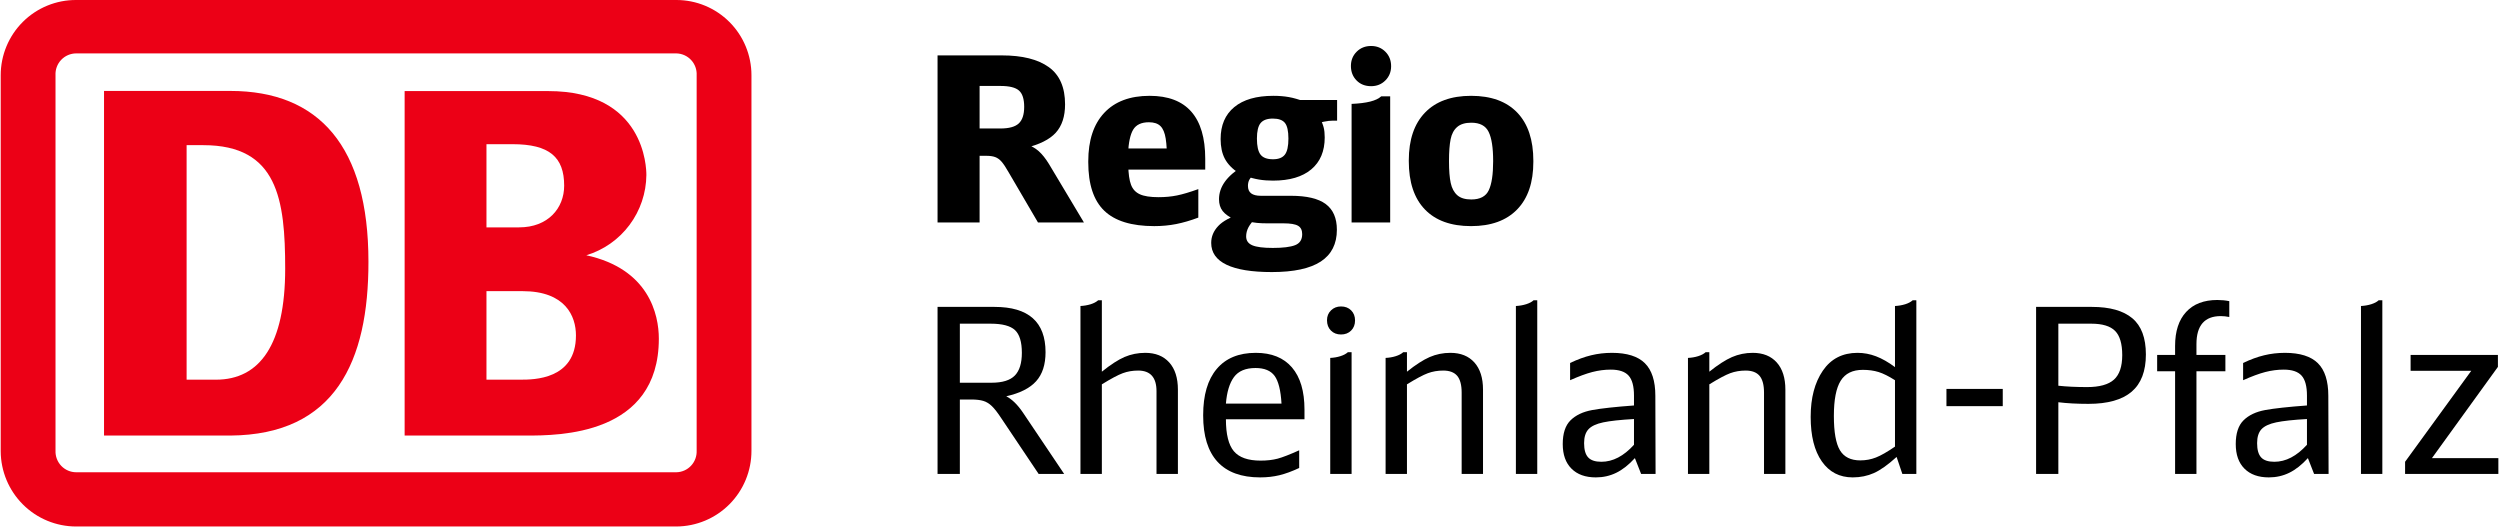
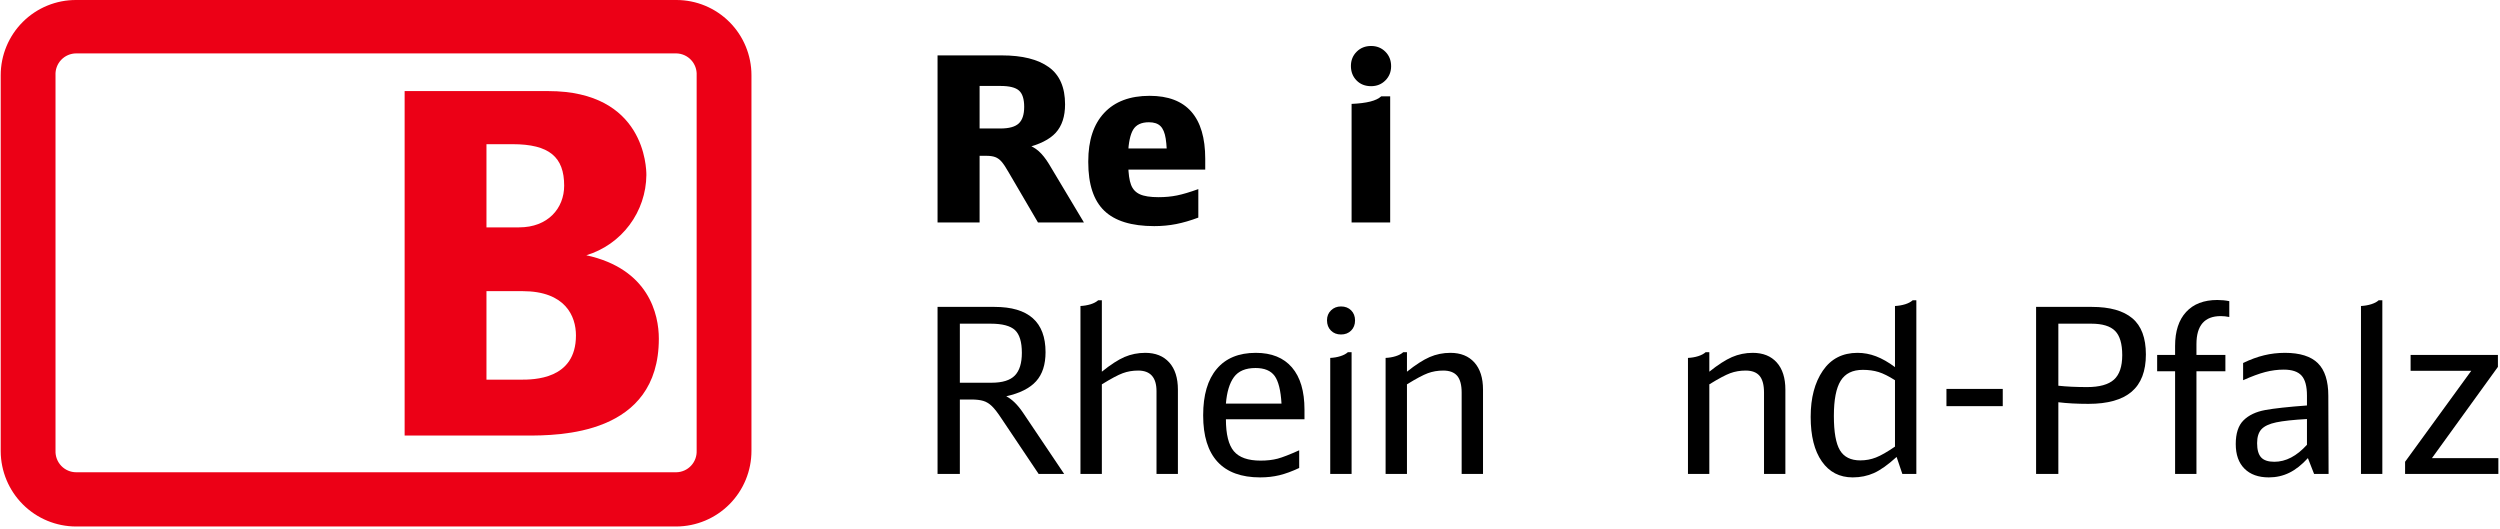
<svg xmlns="http://www.w3.org/2000/svg" viewBox="0 0 666 141">
  <g transform="translate(0 0)">
    <path d="M180.188 0H20.288C17.653 -0.013 15.042 0.496 12.604 1.497C10.166 2.498 7.949 3.971 6.081 5.833C4.214 7.695 2.731 9.909 1.72 12.346C0.709 14.784 0.188 17.397 0.188 20.037V120.221C0.215 125.544 2.344 130.641 6.111 134.395C9.877 138.15 14.975 140.258 20.288 140.258H180.188C185.509 140.231 190.602 138.093 194.351 134.31C198.1 130.528 200.199 125.411 200.188 120.081V20.037C200.188 14.723 198.081 9.627 194.33 5.869C190.58 2.111 185.493 0 180.188 0ZM185.588 120.081C185.615 120.814 185.496 121.545 185.238 122.231C184.98 122.917 184.588 123.545 184.086 124.079C183.583 124.612 182.98 125.04 182.311 125.337C181.642 125.635 180.92 125.796 180.188 125.811H20.288C19.548 125.809 18.816 125.658 18.135 125.366C17.454 125.075 16.839 124.649 16.326 124.114C15.812 123.58 15.412 122.947 15.148 122.254C14.884 121.561 14.761 120.822 14.788 120.081V20.037C14.75 19.289 14.864 18.541 15.123 17.839C15.383 17.137 15.781 16.495 16.296 15.951C16.81 15.408 17.429 14.975 18.115 14.678C18.802 14.382 19.541 14.228 20.288 14.226H180.188C180.927 14.242 181.655 14.405 182.33 14.708C183.005 15.01 183.612 15.445 184.115 15.987C184.619 16.529 185.009 17.167 185.262 17.862C185.515 18.558 185.626 19.298 185.588 20.037V120.081Z" fill="#EC0016" />
-     <path d="M61.353 116.034H27.713V24.226H61.353C85.053 24.226 98.153 39.093 98.153 69.709C98.193 96.278 89.293 115.814 61.353 116.034ZM75.973 71.613C75.973 53.119 73.973 38.672 54.173 38.672H49.713V101.147H57.533C69.193 101.147 75.973 91.81 75.973 71.613Z" fill="#EC0016" />
    <path d="M156.194 68.004C160.786 66.613 164.815 63.789 167.693 59.943C170.571 56.097 172.148 51.431 172.194 46.625C172.194 44.722 171.814 24.264 146.034 24.264H107.794V116.033H140.194C148.774 116.033 175.514 116.033 175.514 90.225C175.514 83.773 172.874 71.631 156.194 68.004ZM129.594 38.41H136.514C146.374 38.41 150.294 41.856 150.294 49.47C150.294 55.481 145.974 60.571 138.294 60.571H129.594V38.41ZM138.614 101.145H129.594V77.562H139.214C150.634 77.562 153.434 84.234 153.434 89.364C153.434 101.145 142.194 101.145 138.614 101.145Z" fill="#EC0016" />
  </g>
  <path d="M0 0L0-44.50L17.14-44.50Q25.28-44.50 29.63-41.38Q33.97-38.26 33.97-31.46L33.97-31.46Q33.97-26.63 31.49-23.90Q29.01-21.18 23.32-19.83L23.32-19.83L23.50-20.93Q25.59-20.20 26.96-18.98Q28.34-17.75 29.69-15.55L29.69-15.55L38.99 0L26.75 0L18.91-13.40Q17.87-15.24 17.08-16.16Q16.28-17.08 15.36-17.41Q14.45-17.75 13.04-17.75L13.04-17.75L8.14-17.75L11.20-20.63L11.20 0L0 0ZM11.20-21.79L8.14-25.03L16.77-25.03Q20.20-25.03 21.64-26.38Q23.08-27.73 23.08-30.79L23.08-30.79Q23.08-33.91 21.70-35.13Q20.32-36.36 16.77-36.36L16.77-36.36L6.24-36.36L11.20-41.32L11.20-21.79Z" fill="#0000000" transform="translate(249.764 59.258)" />
  <path d="M57.72 0.98Q48.66 0.98 44.41-3.12Q40.15-7.22 40.15-16.04L40.15-16.04L40.15-16.28Q40.15-24.67 44.41-29.20Q48.66-33.73 56.50-33.73L56.50-33.73Q63.90-33.73 67.61-29.50Q71.31-25.28 71.31-16.96L71.31-16.96L71.31-14.08L45.72-14.08L45.66-19.71L64.33-19.71L61.15-15.55Q61.15-20.02 60.78-22.34Q60.41-24.67 59.37-25.68Q58.33-26.69 56.31-26.69L56.31-26.69Q53.31-26.69 52.12-24.73Q50.93-22.77 50.74-18.18L50.74-18.18L50.80-15.24Q50.87-11.81 51.54-10.04Q52.21-8.26 53.90-7.50Q55.58-6.73 58.88-6.73L58.88-6.73Q61.52-6.73 63.78-7.19Q66.05-7.65 69.47-8.88L69.47-8.88L69.47-1.29Q66.35-0.12 63.57 0.43Q60.78 0.98 57.72 0.98L57.72 0.98Z" fill="#0000000" transform="translate(249.764 59.258)" />
-   <path d="M89.06 13.22Q81.04 13.22 76.97 11.26Q72.90 9.30 72.90 5.45L72.90 5.45Q72.90 2.94 74.77 0.95Q76.63-1.04 81.04-2.39L81.04-2.39L85.08-1.53Q83.49 0.06 82.85 1.25Q82.21 2.45 82.21 3.73L82.21 3.73Q82.21 5.39 83.86 6.09Q85.51 6.79 89.31 6.79L89.31 6.79Q93.35 6.79 95.24 6.06Q97.14 5.33 97.14 3.12L97.14 3.12Q97.14 1.53 96.04 0.89Q94.94 0.24 92.18 0.24L92.18 0.24L87.84 0.24Q86.24 0.24 85.08 0.12Q83.92 0 81.96-0.31L81.96-0.31L79.21-0.73Q76.94-1.78 75.96-3.03Q74.98-4.28 74.98-6.18L74.98-6.18Q74.98-8.63 76.51-10.80Q78.04-12.98 81.47-15.12L81.47-15.12L84.47-12.92Q83.37-12.00 83.03-11.32Q82.69-10.65 82.69-9.73L82.69-9.73Q82.69-8.39 83.55-7.74Q84.41-7.10 86.12-7.10L86.12-7.10L94.14-7.10Q100.45-7.10 103.41-4.90Q106.38-2.69 106.38 1.96L106.38 1.96Q106.38 7.59 102.10 10.41Q97.81 13.22 89.06 13.22L89.06 13.22ZM89.37-11.14Q87.35-11.14 85.66-11.42Q83.98-11.69 81.84-12.43L81.84-12.43L80.31-13.10Q77.68-14.81 76.54-16.96Q75.41-19.10 75.41-22.22L75.41-22.22Q75.41-27.73 79.05-30.73Q82.69-33.73 89.43-33.73L89.43-33.73Q91.75-33.73 93.62-33.39Q95.49-33.05 97.57-32.26L97.57-32.26L101.79-28.03Q102.59-26.38 102.86-25.31Q103.14-24.24 103.14-22.65L103.14-22.65Q103.14-17.14 99.56-14.14Q95.98-11.14 89.37-11.14L89.37-11.14ZM89.37-16.83Q91.57-16.83 92.52-18.06Q93.47-19.28 93.47-22.34L93.47-22.34Q93.47-25.34 92.55-26.50Q91.63-27.67 89.31-27.67L89.31-27.67Q87.04-27.67 86.06-26.47Q85.08-25.28 85.08-22.34L85.08-22.34Q85.08-19.34 86.03-18.09Q86.98-16.83 89.37-16.83L89.37-16.83ZM98.73-25.83L91.45-32.62L106.44-32.62L106.44-27.12L105.40-27.12Q104.24-27.12 102.92-26.84Q101.61-26.57 99.77-26.08L99.77-26.08L98.73-25.83Z" fill="#0000000" transform="translate(249.764 59.258)" />
  <path d="M110.30-31.58Q113.30-31.71 115.26-32.20Q117.22-32.69 118.20-33.60L118.20-33.60L120.58-33.60L120.58 0L110.30 0L110.30-31.58ZM115.50-36.30Q113.12-36.30 111.62-37.83Q110.12-39.36 110.12-41.68L110.12-41.68Q110.12-43.95 111.65-45.48Q113.18-47.01 115.50-47.01L115.50-47.01Q117.77-47.01 119.30-45.48Q120.83-43.95 120.83-41.62L120.83-41.62Q120.83-39.36 119.30-37.83Q117.77-36.30 115.50-36.30L115.50-36.30Z" fill="#0000000" transform="translate(249.764 59.258)" />
-   <path d="M142.13 0.98Q134.11 0.98 129.83-3.46Q125.54-7.90 125.54-16.34L125.54-16.34L125.54-16.53Q125.54-24.79 129.86-29.26Q134.17-33.73 142.13-33.73L142.13-33.73Q150.15-33.73 154.43-29.26Q158.72-24.79 158.72-16.40L158.72-16.40L158.72-16.16Q158.72-7.90 154.40-3.46Q150.09 0.98 142.13 0.98L142.13 0.98ZM142.19-6.12Q145.68-6.12 146.84-8.57Q148.01-11.02 148.01-16.28L148.01-16.28L148.01-16.40Q148.01-21.67 146.81-24.12Q145.62-26.57 142.19-26.57L142.19-26.57Q139.74-26.57 138.43-25.43Q137.11-24.30 136.68-22.16Q136.25-20.02 136.25-16.40L136.25-16.40L136.25-16.28Q136.25-12.61 136.71-10.50Q137.17-8.39 138.46-7.25Q139.74-6.12 142.19-6.12L142.19-6.12Z" fill="#0000000" transform="translate(249.764 59.258)" />
  <path d="M0 0L0-44.50L15.18-44.50Q28.77-44.50 28.77-32.44L28.77-32.44Q28.77-27.48 26.26-24.70Q23.75-21.91 18.30-20.69L18.30-20.69Q20.57-19.53 22.71-16.40L22.71-16.40L33.73 0L26.93 0L16.96-14.87Q15.55-17.02 14.48-18.06Q13.40-19.10 12.18-19.46Q10.96-19.83 8.94-19.83L8.94-19.83L5.94-19.83L5.94 0L0 0ZM5.94-24.30L14.38-24.30Q18.73-24.30 20.60-26.23Q22.46-28.16 22.46-32.26L22.46-32.26Q22.46-36.60 20.63-38.32Q18.79-40.03 14.14-40.03L14.14-40.03L5.94-40.03L5.94-24.30Z" fill="#0000000" transform="translate(249.764 126.258)" />
  <path d="M38.07-44.74Q39.48-44.81 40.77-45.20Q42.05-45.60 42.79-46.27L42.79-46.27L43.77-46.27L43.77-27.24Q47.25-30.05 49.82-31.16Q52.40-32.26 55.33-32.26L55.33-32.26Q59.43-32.26 61.73-29.69Q64.03-27.12 64.03-22.46L64.03-22.46L64.03 0L58.33 0L58.33-22.04Q58.33-27.54 53.44-27.54L53.44-27.54Q51.23-27.54 49.34-26.84Q47.44-26.14 43.77-23.87L43.77-23.87L43.77 0L38.07 0L38.07-44.74Z" fill="#0000000" transform="translate(249.764 126.258)" />
  <path d="M85.94 0.92Q78.41 0.92 74.58-3.24Q70.76-7.41 70.76-15.55L70.76-15.55L70.76-15.67Q70.76-23.69 74.37-27.97Q77.98-32.26 84.78-32.26L84.78-32.26Q91.08-32.26 94.42-28.37Q97.75-24.48 97.75-17.14L97.75-17.14L97.75-14.57L76.82-14.57Q76.82-8.57 78.93-6.06Q81.04-3.55 86.06-3.55L86.06-3.55Q88.63-3.55 90.59-4.07Q92.55-4.59 96.34-6.30L96.34-6.30L96.34-1.59Q93.47-0.24 91.08 0.34Q88.69 0.92 85.94 0.92L85.94 0.92ZM76.82-18.73L91.63-18.73Q91.33-23.99 89.80-26.11Q88.26-28.22 84.71-28.22L84.71-28.22Q80.74-28.22 78.96-25.80Q77.19-23.38 76.82-18.73L76.82-18.73Z" fill="#0000000" transform="translate(249.764 126.258)" />
  <path d="M104.61-30.91Q106.02-30.97 107.30-31.37Q108.59-31.77 109.32-32.44L109.32-32.44L110.30-32.44L110.30 0L104.61 0L104.61-30.91ZM107.48-37.15Q105.83-37.15 104.79-38.20Q103.75-39.24 103.75-40.95L103.75-40.95Q103.75-42.54 104.82-43.58Q105.89-44.62 107.48-44.62L107.48-44.62Q109.14-44.62 110.18-43.58Q111.22-42.54 111.22-40.89L111.22-40.89Q111.22-39.24 110.18-38.20Q109.14-37.15 107.48-37.15L107.48-37.15Z" fill="#0000000" transform="translate(249.764 126.258)" />
  <path d="M119.36-30.91Q120.77-30.97 122.05-31.37Q123.34-31.77 124.07-32.44L124.07-32.44L125.05-32.44L125.05-27.24Q128.48-29.99 131.08-31.13Q133.68-32.26 136.62-32.26L136.62-32.26Q140.72-32.26 143.02-29.69Q145.31-27.12 145.31-22.46L145.31-22.46L145.31 0L139.62 0L139.62-21.67Q139.62-24.73 138.43-26.14Q137.23-27.54 134.72-27.54L134.72-27.54Q132.52-27.54 130.62-26.84Q128.72-26.14 125.05-23.87L125.05-23.87L125.05 0L119.36 0L119.36-30.91Z" fill="#0000000" transform="translate(249.764 126.258)" />
-   <path d="M154.07-44.74Q155.53-44.81 156.85-45.23Q158.17-45.66 158.78-46.27L158.78-46.27L159.76-46.27L159.76 0L154.07 0L154.07-44.74Z" fill="#0000000" transform="translate(249.764 126.258)" />
-   <path d="M187.43 0L185.77-4.22Q183.32-1.53 180.81-0.31Q178.30 0.92 175.37 0.92L175.37 0.92Q171.20 0.92 168.88-1.41Q166.55-3.73 166.55-7.96L166.55-7.96Q166.55-12.24 168.63-14.29Q170.71-16.34 174.39-17.02Q178.06-17.69 185.53-18.24L185.53-18.24L185.53-20.87Q185.53-24.61 184.09-26.20Q182.65-27.79 179.35-27.79L179.35-27.79Q176.90-27.79 174.42-27.15Q171.94-26.50 168.51-24.97L168.51-24.97L168.51-29.56Q171.45-30.97 174.11-31.61Q176.77-32.26 179.65-32.26L179.65-32.26Q185.65-32.26 188.43-29.50Q191.22-26.75 191.22-20.81L191.22-20.81L191.28 0L187.43 0ZM172.24-8.20Q172.24-5.57 173.32-4.41Q174.39-3.24 176.84-3.24L176.84-3.24Q181.43-3.24 185.53-7.77L185.53-7.77L185.53-14.63Q180.08-14.32 177.33-13.74Q174.57-13.16 173.41-11.91Q172.24-10.65 172.24-8.20L172.24-8.20Z" fill="#0000000" transform="translate(249.764 126.258)" />
  <path d="M199.91-30.91Q201.32-30.97 202.61-31.37Q203.89-31.77 204.63-32.44L204.63-32.44L205.60-32.44L205.60-27.24Q209.03-29.99 211.63-31.13Q214.24-32.26 217.17-32.26L217.17-32.26Q221.27-32.26 223.57-29.69Q225.86-27.12 225.86-22.46L225.86-22.46L225.86 0L220.17 0L220.17-21.67Q220.17-24.73 218.98-26.14Q217.79-27.54 215.28-27.54L215.28-27.54Q213.07-27.54 211.17-26.84Q209.28-26.14 205.60-23.87L205.60-23.87L205.60 0L199.91 0L199.91-30.91Z" fill="#0000000" transform="translate(249.764 126.258)" />
  <path d="M243.80 0.92Q238.54 0.92 235.57-3.34Q232.60-7.59 232.60-15.18L232.60-15.18L232.60-15.24Q232.60-22.77 235.84-27.51Q239.09-32.26 245.08-32.26L245.08-32.26Q247.59-32.26 250.01-31.34Q252.43-30.42 255.06-28.46L255.06-28.46L255.06-44.74Q256.47-44.81 257.76-45.20Q259.04-45.60 259.78-46.27L259.78-46.27L260.75-46.27L260.75 0L257.02 0L255.49-4.53Q252.06-1.41 249.46-0.24Q246.86 0.92 243.80 0.92L243.80 0.92ZM245.82-3.61Q248.02-3.61 249.98-4.38Q251.94-5.14 255.06-7.28L255.06-7.28L255.06-24.97Q252.55-26.57 250.69-27.15Q248.82-27.73 246.49-27.73L246.49-27.73Q242.39-27.73 240.59-24.82Q238.78-21.91 238.78-15.49L238.78-15.49L238.78-15.42Q238.78-9.00 240.40-6.30Q242.02-3.61 245.82-3.61L245.82-3.61Z" fill="#0000000" transform="translate(249.764 126.258)" />
  <path d="M268.77-18.06L268.77-22.65L283.77-22.65L283.77-18.06L268.77-18.06Z" fill="#0000000" transform="translate(249.764 126.258)" />
  <path d="M292.65 0L292.65-44.50L307.52-44.50Q314.68-44.50 318.29-41.47Q321.90-38.44 321.90-31.83L321.90-31.83Q321.90-25.16 318.11-21.91Q314.31-18.67 306.60-18.67L306.60-18.67Q302.07-18.67 298.58-19.10L298.58-19.10L298.58 0L292.65 0ZM298.58-23.50Q301.89-23.14 306.23-23.14L306.23-23.14Q311.19-23.14 313.40-25.13Q315.60-27.12 315.60-31.65L315.60-31.65Q315.60-36.18 313.70-38.10Q311.80-40.03 307.34-40.03L307.34-40.03L298.58-40.03L298.58-23.50Z" fill="#0000000" transform="translate(249.764 126.258)" />
  <path d="M329.68 0L329.68-27.36L324.90-27.36L324.90-31.71L329.68-31.71L329.68-34.09Q329.68-39.97 332.62-43.15Q335.55-46.34 340.94-46.34L340.94-46.34Q342.59-46.34 344.12-46.03L344.12-46.03L344.12-41.81Q342.90-42.05 341.86-42.05L341.86-42.05Q335.37-42.05 335.37-34.58L335.37-34.58L335.37-31.71L343.08-31.71L343.08-27.36L335.37-27.36L335.37 0L329.68 0Z" fill="#0000000" transform="translate(249.764 126.258)" />
  <path d="M366.71 0L365.06-4.22Q362.61-1.53 360.10-0.31Q357.59 0.92 354.65 0.92L354.65 0.92Q350.49 0.92 348.16-1.41Q345.84-3.73 345.84-7.96L345.84-7.96Q345.84-12.24 347.92-14.29Q350.00-16.34 353.67-17.02Q357.34-17.69 364.81-18.24L364.81-18.24L364.81-20.87Q364.81-24.61 363.37-26.20Q361.93-27.79 358.63-27.79L358.63-27.79Q356.18-27.79 353.70-27.15Q351.22-26.50 347.80-24.97L347.80-24.97L347.80-29.56Q350.73-30.97 353.40-31.61Q356.06-32.26 358.94-32.26L358.94-32.26Q364.93-32.26 367.72-29.50Q370.50-26.75 370.50-20.81L370.50-20.81L370.57 0L366.71 0ZM351.53-8.20Q351.53-5.57 352.60-4.41Q353.67-3.24 356.12-3.24L356.12-3.24Q360.71-3.24 364.81-7.77L364.81-7.77L364.81-14.63Q359.36-14.32 356.61-13.74Q353.86-13.16 352.69-11.91Q351.53-10.65 351.53-8.20L351.53-8.20Z" fill="#0000000" transform="translate(249.764 126.258)" />
  <path d="M379.20-44.74Q380.66-44.81 381.98-45.23Q383.30-45.66 383.91-46.27L383.91-46.27L384.89-46.27L384.89 0L379.20 0L379.20-44.74Z" fill="#0000000" transform="translate(249.764 126.258)" />
  <path d="M390.95 0L390.95-3.24L408.58-27.48L392.42-27.48L392.42-31.71L415.68-31.71L415.68-28.52L398.11-4.22L415.80-4.22L415.80 0L390.95 0Z" fill="#0000000" transform="translate(249.764 126.258)" />
</svg>